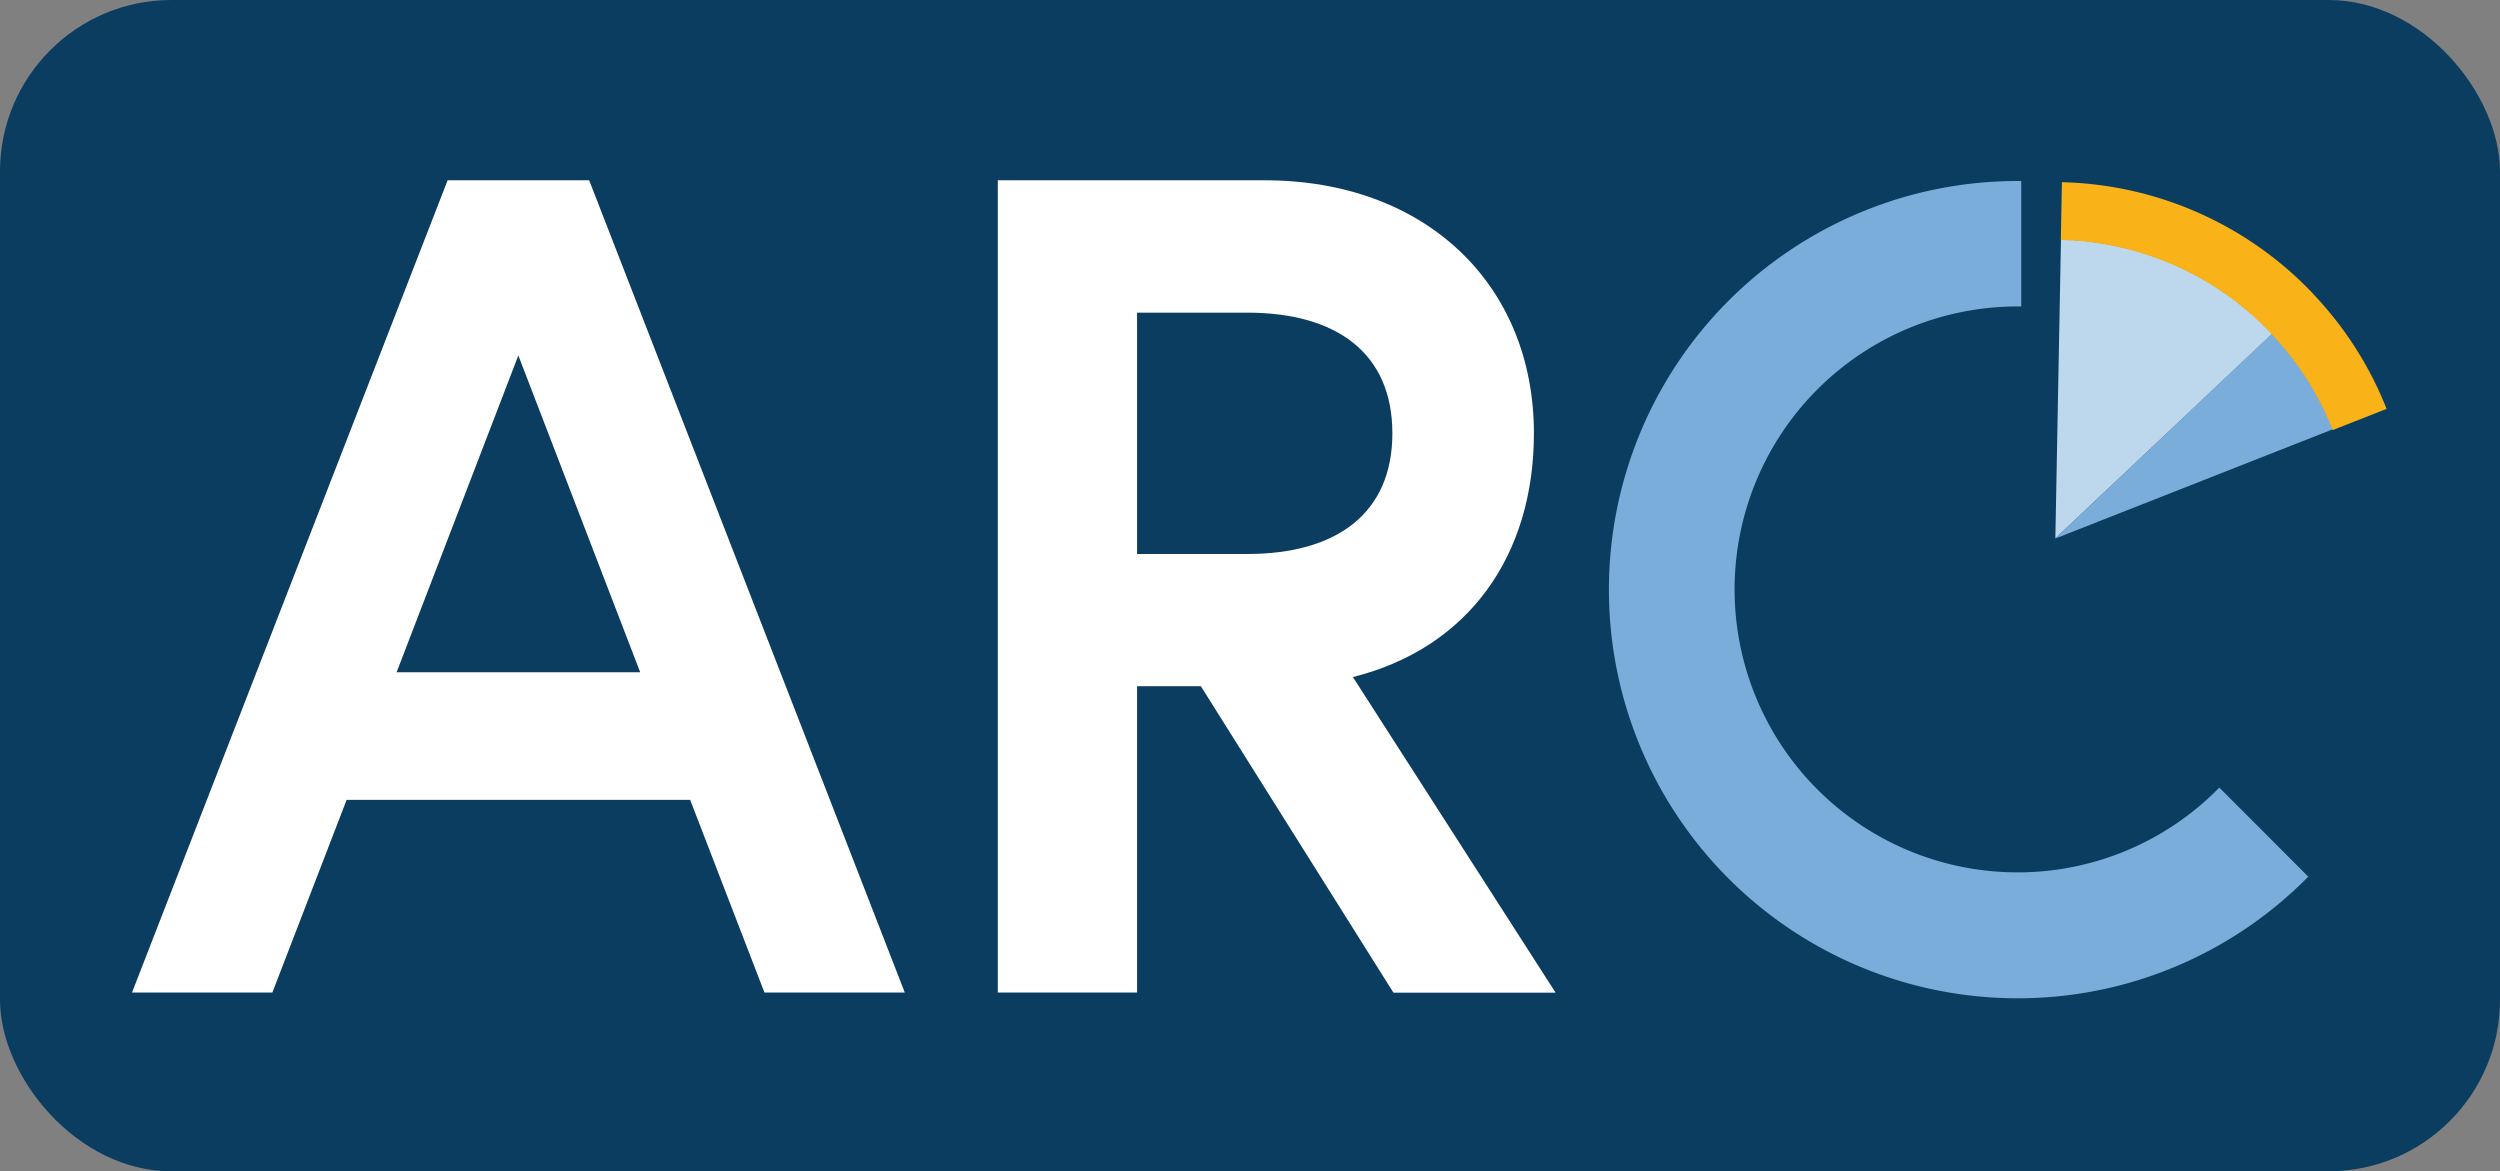
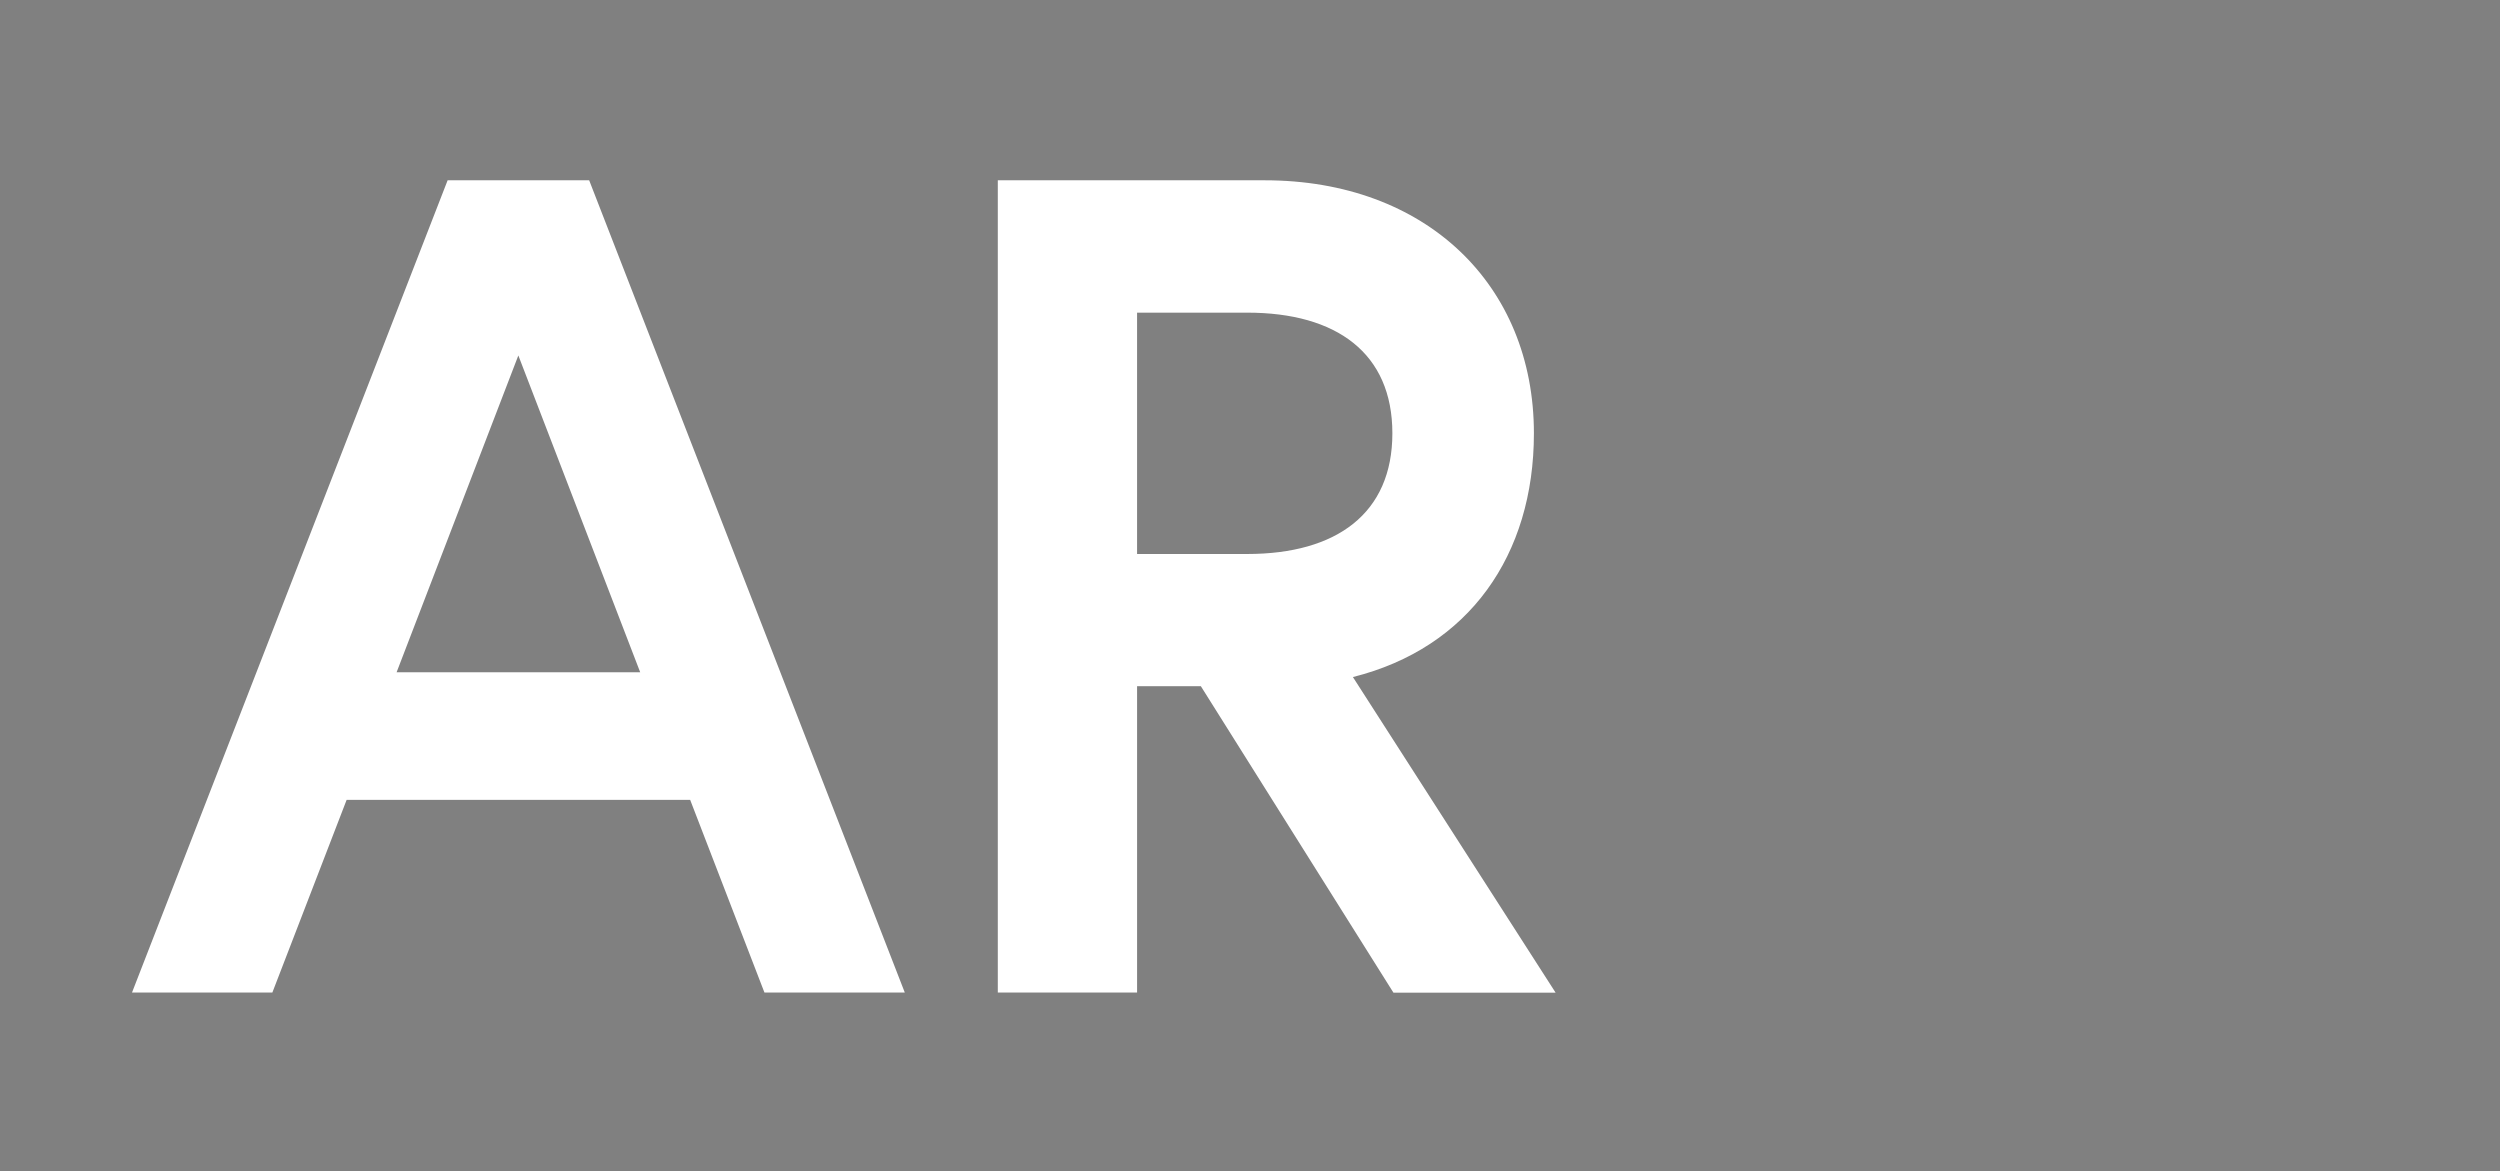
<svg xmlns="http://www.w3.org/2000/svg" viewBox="0 0 209.66 98.23" aria-labelledby="ARCtitle" role="image">
  <rect x="0" y="0" width="209.66" height="98.23" fill="#808080" stroke="none" />
  <title id="ARCtitle">ARC</title>
-   <rect width="209.66" height="98.23" rx="14.38" ry="14.38" fill="#0b3d60" id="Box" />
-   <path d="M193.51 31.82a25.17 25.17 0 0 0-2.15-2.92q-.4-.47-.82-.92l-18.17 17.18L195.64 36a25 25 0 0 0-2.13-4.18z" fill="#7aadd9" id="BlueWedge" />
-   <path d="M190.35 27.79a25.05 25.05 0 0 0-10.42-6.5q-1.15-.37-2.33-.63a25.42 25.42 0 0 0-3.56-.52l-1.2-.06-.47 25.07L190.53 28z" fill="#bdd7ec" id="LtBlueWedge" />
-   <path d="M200.15 34.29a29.89 29.89 0 0 0-6.15-9.63l-.18-.2a30 30 0 0 0-20.9-9.18l-.09 4.84 1.2.06a25.42 25.42 0 0 1 3.56.52q1.18.26 2.33.63a25.05 25.05 0 0 1 10.42 6.5l.18.2q.42.45.82.92a25 25 0 0 1 4.29 7.12z" fill="#f9b218" id="YellowArc" />
-   <path d="M189.68 69.61l-1.78-1.78-1.78-1.78a23.65 23.65 0 0 1-16.61 7.11h-.31a23.73 23.73 0 0 1 0-47.46h.31V15.18h-.31a34.27 34.27 0 0 0 0 68.54h.31a34.16 34.16 0 0 0 24.07-10.2z" fill="#7aadd9" id="C" />
  <path d="M49.41 15.12H37.54L11.07 83.24h11.77l6.23-16.16h28.81l6.23 16.16h11.77zM33.26 56.38l10.21-26.57 10.22 26.57H33.26zM83.68 15.12h22.38c13.52 0 22.58 8.76 22.58 21.22 0 10.22-5.45 18-15.18 20.44l17 26.47h-13.6l-16.15-25.7h-5.35v25.69H83.68V15.12zm33.09 21.22c0-6.72-4.67-10.12-12.17-10.12h-9.24v20.24h9.24c7.5 0 12.17-3.41 12.17-10.12z" fill="#fff" id="AR" />
</svg>